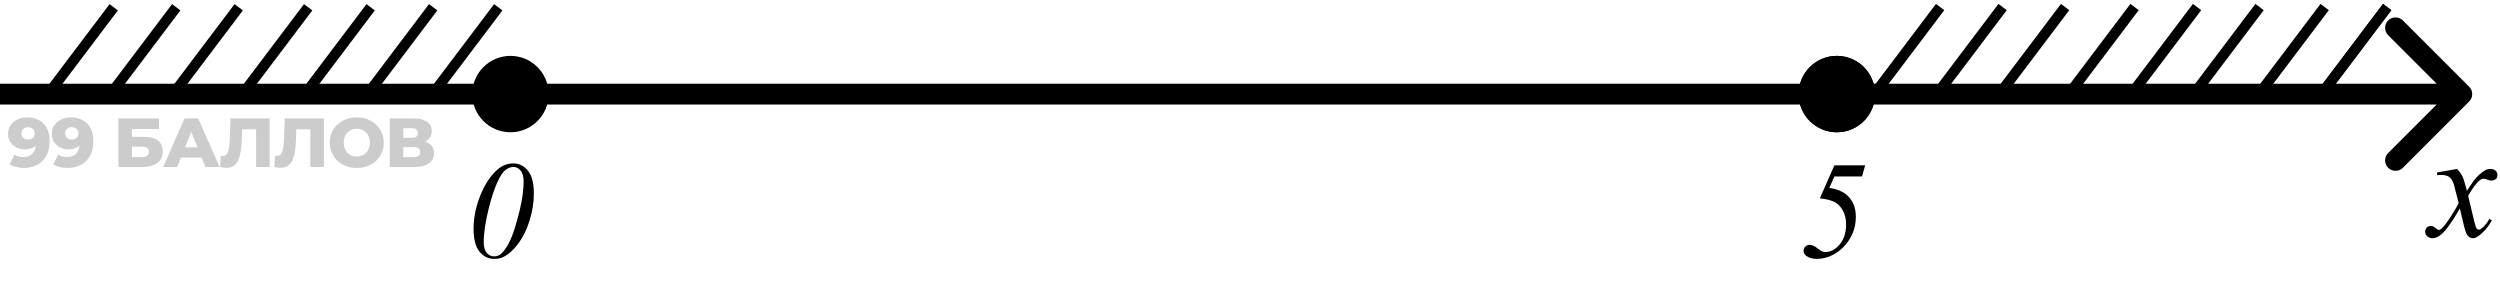
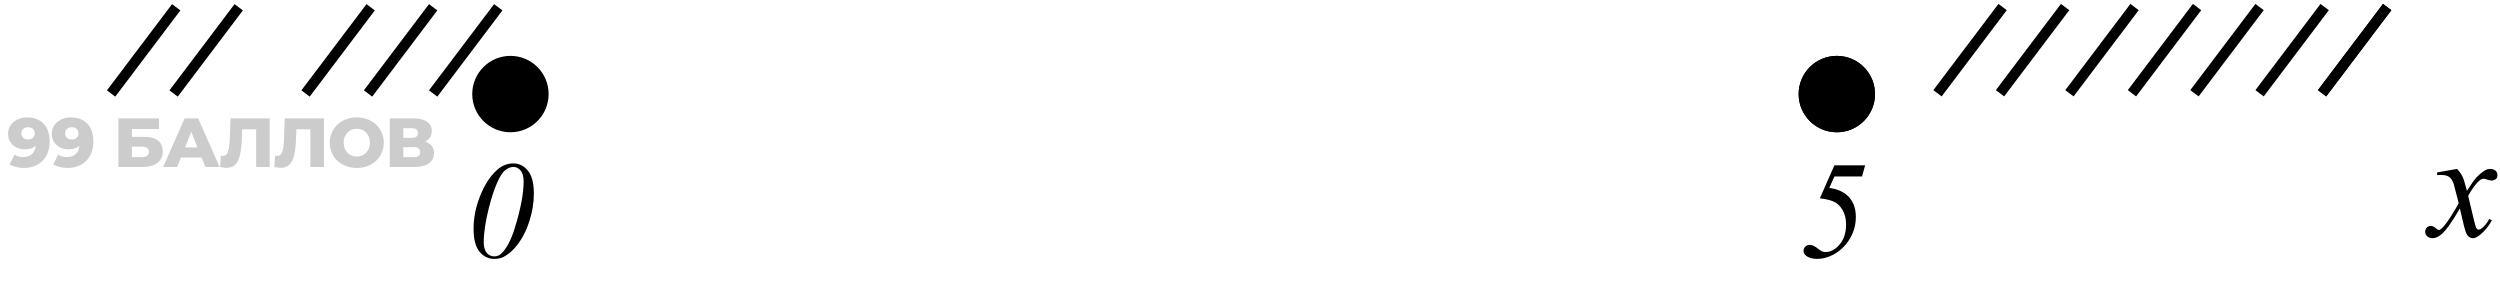
<svg xmlns="http://www.w3.org/2000/svg" width="360" height="43" viewBox="0 0 360 43" fill="none">
-   <path d="M355.561 14.613C356.146 14.028 356.146 13.078 355.561 12.492L346.015 2.946C345.429 2.36 344.479 2.36 343.893 2.946C343.308 3.532 343.308 4.482 343.893 5.067L352.379 13.553L343.893 22.038C343.308 22.624 343.308 23.573 343.893 24.159C344.479 24.745 345.429 24.745 346.015 24.159L355.561 14.613ZM0 15.053H354.5V12.053H0L0 15.053Z" fill="black" />
  <path d="M353.813 24.324C354.164 24.697 354.429 25.069 354.608 25.441C354.737 25.699 354.949 26.376 355.242 27.472L356.188 26.054C356.438 25.71 356.743 25.384 357.101 25.076C357.459 24.761 357.774 24.546 358.046 24.432C358.218 24.36 358.408 24.324 358.615 24.324C358.923 24.324 359.167 24.407 359.346 24.571C359.532 24.736 359.625 24.936 359.625 25.173C359.625 25.445 359.571 25.631 359.464 25.731C359.263 25.91 359.034 26 358.776 26C358.626 26 358.465 25.968 358.293 25.903C357.956 25.789 357.731 25.731 357.616 25.731C357.444 25.731 357.24 25.832 357.004 26.032C356.56 26.405 356.03 27.124 355.414 28.191L356.295 31.887C356.431 32.453 356.546 32.793 356.639 32.907C356.732 33.015 356.825 33.068 356.918 33.068C357.068 33.068 357.244 32.986 357.444 32.821C357.838 32.492 358.175 32.062 358.454 31.532L358.83 31.726C358.379 32.571 357.806 33.273 357.111 33.831C356.717 34.146 356.384 34.304 356.112 34.304C355.711 34.304 355.393 34.078 355.156 33.627C355.006 33.348 354.694 32.145 354.222 30.018C353.104 31.958 352.209 33.208 351.536 33.767C351.099 34.125 350.677 34.304 350.269 34.304C349.982 34.304 349.721 34.2 349.484 33.992C349.312 33.835 349.227 33.623 349.227 33.358C349.227 33.122 349.305 32.925 349.463 32.768C349.62 32.61 349.814 32.531 350.043 32.531C350.272 32.531 350.516 32.646 350.773 32.875C350.96 33.04 351.103 33.122 351.203 33.122C351.289 33.122 351.4 33.065 351.536 32.95C351.873 32.678 352.331 32.091 352.911 31.189C353.491 30.286 353.871 29.634 354.05 29.233C353.606 27.493 353.366 26.573 353.33 26.473C353.165 26.007 352.951 25.678 352.686 25.484C352.421 25.291 352.03 25.194 351.515 25.194C351.35 25.194 351.16 25.201 350.945 25.216V24.829L353.813 24.324Z" fill="black" />
  <path d="M264.156 23.804H268.58L268.131 25.415H264.156L263.424 27.046C264.479 27.215 265.299 27.544 265.885 28.032C266.79 28.794 267.242 29.858 267.242 31.226C267.242 32.13 267.073 32.951 266.734 33.687C266.402 34.416 265.992 35.028 265.504 35.523C265.022 36.017 264.505 36.408 263.951 36.694C263.196 37.085 262.434 37.28 261.666 37.28C261.008 37.28 260.488 37.137 260.104 36.851C259.843 36.655 259.713 36.408 259.713 36.108C259.713 35.874 259.798 35.675 259.967 35.513C260.136 35.343 260.344 35.259 260.592 35.259C260.937 35.259 261.321 35.431 261.744 35.776C262.005 35.991 262.219 36.134 262.389 36.206C262.525 36.265 262.688 36.294 262.877 36.294C263.613 36.294 264.29 35.929 264.908 35.2C265.527 34.465 265.836 33.511 265.836 32.339C265.836 31.525 265.67 30.832 265.338 30.259C265.012 29.686 264.596 29.282 264.088 29.048C263.58 28.814 262.903 28.651 262.057 28.56L264.156 23.804Z" fill="black" />
  <path d="M73.917 23.53C74.751 23.53 75.451 23.879 76.017 24.575C76.59 25.272 76.876 26.372 76.876 27.876C76.876 29.165 76.665 30.48 76.242 31.821C75.818 33.162 75.223 34.325 74.454 35.308C73.843 36.082 73.201 36.642 72.531 36.987C72.14 37.183 71.688 37.28 71.173 37.28C70.327 37.28 69.617 36.932 69.044 36.235C68.478 35.539 68.195 34.435 68.195 32.925C68.195 31.434 68.481 29.936 69.054 28.433C69.725 26.675 70.581 25.34 71.622 24.429C72.306 23.83 73.071 23.53 73.917 23.53ZM73.927 24.038C73.549 24.038 73.165 24.188 72.775 24.487C72.391 24.78 71.99 25.395 71.574 26.333C71.163 27.27 70.77 28.478 70.392 29.956C69.904 31.89 69.659 33.537 69.659 34.898C69.659 35.575 69.806 36.082 70.099 36.421C70.392 36.753 70.747 36.919 71.163 36.919C71.561 36.919 71.899 36.789 72.179 36.528C72.928 35.825 73.569 34.624 74.103 32.925C74.969 30.145 75.402 27.886 75.402 26.148C75.402 25.425 75.255 24.894 74.962 24.556C74.669 24.211 74.324 24.038 73.927 24.038Z" fill="black" />
  <path d="M79.003 13.546C79.003 16.584 76.541 19.046 73.503 19.046C70.466 19.046 68.003 16.584 68.003 13.546C68.003 10.508 70.466 8.046 73.503 8.046C76.541 8.046 79.003 10.508 79.003 13.546Z" fill="black" />
  <path d="M270.003 13.546C270.003 16.584 267.541 19.046 264.503 19.046C261.466 19.046 259.003 16.584 259.003 13.546C259.003 10.508 261.466 8.046 264.503 8.046C267.541 8.046 270.003 10.508 270.003 13.546Z" fill="black" />
  <path d="M269.503 13.546C269.503 16.307 267.265 18.546 264.503 18.546C261.742 18.546 259.503 16.307 259.503 13.546C259.503 10.784 261.742 8.546 264.503 8.546C267.265 8.546 269.503 10.784 269.503 13.546Z" stroke="black" />
-   <path d="M16.376 1.046L7 13.462" stroke="black" stroke-width="1.5" />
  <path d="M34.375 1.046L24.999 13.462" stroke="black" stroke-width="1.5" />
  <path d="M25.375 1.046L15.999 13.462" stroke="black" stroke-width="1.5" />
-   <path d="M44.375 1.046L34.999 13.462" stroke="black" stroke-width="1.5" />
  <path d="M62.375 1.046L52.999 13.462" stroke="black" stroke-width="1.5" />
  <path d="M53.375 1.046L43.999 13.462" stroke="black" stroke-width="1.5" />
  <path d="M71.751 1.046L62.375 13.462" stroke="black" stroke-width="1.5" />
  <path d="M343.753 1.015L334.377 13.431" stroke="black" stroke-width="1.5" />
-   <path d="M279.376 1.015L270 13.431" stroke="black" stroke-width="1.5" />
  <path d="M297.376 1.015L288 13.431" stroke="black" stroke-width="1.5" />
  <path d="M288.376 1.015L279 13.431" stroke="black" stroke-width="1.5" />
  <path d="M307.376 1.015L298 13.431" stroke="black" stroke-width="1.5" />
  <path d="M325.377 1.015L316.001 13.431" stroke="black" stroke-width="1.5" />
  <path d="M316.377 1.015L311.689 7.223L307.001 13.431" stroke="black" stroke-width="1.5" />
  <path d="M334.753 1.015L325.377 13.431" stroke="black" stroke-width="1.5" />
  <path d="M343.753 1.014L334.377 13.43" stroke="black" stroke-width="1.5" />
  <path d="M3.9 16.905C4.56 16.905 5.13 17.035 5.61 17.295C6.097 17.555 6.473 17.942 6.74 18.455C7.013 18.962 7.15 19.595 7.15 20.355C7.15 21.168 6.99 21.862 6.67 22.435C6.357 23.002 5.92 23.435 5.36 23.735C4.807 24.035 4.16 24.185 3.42 24.185C3.033 24.185 2.66 24.138 2.3 24.045C1.94 23.958 1.63 23.835 1.37 23.675L2.09 22.255C2.29 22.395 2.497 22.492 2.71 22.545C2.93 22.592 3.153 22.615 3.38 22.615C3.92 22.615 4.35 22.452 4.67 22.125C4.99 21.798 5.15 21.322 5.15 20.695C5.15 20.582 5.15 20.465 5.15 20.345C5.15 20.218 5.14 20.092 5.12 19.965L5.61 20.375C5.49 20.622 5.333 20.828 5.14 20.995C4.947 21.162 4.72 21.288 4.46 21.375C4.2 21.462 3.903 21.505 3.57 21.505C3.13 21.505 2.727 21.415 2.36 21.235C2 21.048 1.71 20.792 1.49 20.465C1.27 20.132 1.16 19.742 1.16 19.295C1.16 18.808 1.283 18.388 1.53 18.035C1.777 17.675 2.107 17.398 2.52 17.205C2.933 17.005 3.393 16.905 3.9 16.905ZM4.03 18.315C3.843 18.315 3.68 18.352 3.54 18.425C3.4 18.498 3.287 18.602 3.2 18.735C3.12 18.862 3.08 19.018 3.08 19.205C3.08 19.472 3.167 19.685 3.34 19.845C3.52 20.005 3.753 20.085 4.04 20.085C4.233 20.085 4.403 20.048 4.55 19.975C4.697 19.902 4.81 19.798 4.89 19.665C4.97 19.532 5.01 19.375 5.01 19.195C5.01 19.022 4.97 18.872 4.89 18.745C4.81 18.612 4.697 18.508 4.55 18.435C4.403 18.355 4.23 18.315 4.03 18.315ZM10.194 16.905C10.854 16.905 11.424 17.035 11.904 17.295C12.391 17.555 12.768 17.942 13.034 18.455C13.307 18.962 13.444 19.595 13.444 20.355C13.444 21.168 13.284 21.862 12.964 22.435C12.651 23.002 12.214 23.435 11.654 23.735C11.101 24.035 10.454 24.185 9.714 24.185C9.327 24.185 8.954 24.138 8.594 24.045C8.234 23.958 7.924 23.835 7.664 23.675L8.384 22.255C8.584 22.395 8.791 22.492 9.004 22.545C9.224 22.592 9.447 22.615 9.674 22.615C10.214 22.615 10.644 22.452 10.964 22.125C11.284 21.798 11.444 21.322 11.444 20.695C11.444 20.582 11.444 20.465 11.444 20.345C11.444 20.218 11.434 20.092 11.414 19.965L11.904 20.375C11.784 20.622 11.627 20.828 11.434 20.995C11.241 21.162 11.014 21.288 10.754 21.375C10.494 21.462 10.197 21.505 9.864 21.505C9.424 21.505 9.021 21.415 8.654 21.235C8.294 21.048 8.004 20.792 7.784 20.465C7.564 20.132 7.454 19.742 7.454 19.295C7.454 18.808 7.577 18.388 7.824 18.035C8.071 17.675 8.401 17.398 8.814 17.205C9.227 17.005 9.687 16.905 10.194 16.905ZM10.324 18.315C10.137 18.315 9.974 18.352 9.834 18.425C9.694 18.498 9.581 18.602 9.494 18.735C9.414 18.862 9.374 19.018 9.374 19.205C9.374 19.472 9.461 19.685 9.634 19.845C9.814 20.005 10.047 20.085 10.334 20.085C10.527 20.085 10.697 20.048 10.844 19.975C10.991 19.902 11.104 19.798 11.184 19.665C11.264 19.532 11.304 19.375 11.304 19.195C11.304 19.022 11.264 18.872 11.184 18.745C11.104 18.612 10.991 18.508 10.844 18.435C10.697 18.355 10.524 18.315 10.324 18.315ZM17.048 24.045V17.045H22.898V18.575H18.998V19.705H20.808C21.662 19.705 22.312 19.885 22.758 20.245C23.212 20.605 23.438 21.125 23.438 21.805C23.438 22.505 23.185 23.055 22.678 23.455C22.172 23.848 21.462 24.045 20.548 24.045L17.048 24.045ZM18.998 22.625H20.418C20.745 22.625 20.995 22.558 21.168 22.425C21.348 22.292 21.438 22.102 21.438 21.855C21.438 21.362 21.098 21.115 20.418 21.115H18.998V22.625ZM23.492 24.045L26.582 17.045H28.532L31.632 24.045H29.572L27.152 18.015H27.932L25.512 24.045H23.492ZM25.182 22.685L25.692 21.225H29.112L29.622 22.685L25.182 22.685ZM32.593 24.165C32.459 24.165 32.316 24.155 32.163 24.135C32.016 24.115 31.859 24.085 31.693 24.045L31.803 22.425C31.896 22.445 31.986 22.455 32.073 22.455C32.346 22.455 32.553 22.348 32.693 22.135C32.833 21.915 32.929 21.608 32.983 21.215C33.043 20.822 33.079 20.362 33.093 19.835L33.193 17.045H38.833V24.045H36.883V18.175L37.313 18.615H34.483L34.883 18.155L34.833 19.755C34.813 20.435 34.766 21.048 34.693 21.595C34.619 22.135 34.503 22.598 34.343 22.985C34.183 23.365 33.959 23.658 33.673 23.865C33.393 24.065 33.033 24.165 32.593 24.165ZM40.401 24.165C40.267 24.165 40.124 24.155 39.971 24.135C39.824 24.115 39.667 24.085 39.501 24.045L39.611 22.425C39.704 22.445 39.794 22.455 39.88 22.455C40.154 22.455 40.361 22.348 40.501 22.135C40.641 21.915 40.737 21.608 40.791 21.215C40.85 20.822 40.887 20.362 40.901 19.835L41.001 17.045H46.641V24.045H44.691V18.175L45.12 18.615H42.291L42.691 18.155L42.641 19.755C42.62 20.435 42.574 21.048 42.501 21.595C42.427 22.135 42.31 22.598 42.151 22.985C41.99 23.365 41.767 23.658 41.48 23.865C41.2 24.065 40.84 24.165 40.401 24.165ZM51.378 24.185C50.818 24.185 50.301 24.095 49.828 23.915C49.355 23.735 48.941 23.482 48.588 23.155C48.241 22.822 47.971 22.435 47.778 21.995C47.585 21.555 47.488 21.072 47.488 20.545C47.488 20.018 47.585 19.535 47.778 19.095C47.971 18.655 48.241 18.272 48.588 17.945C48.941 17.612 49.355 17.355 49.828 17.175C50.301 16.995 50.818 16.905 51.378 16.905C51.945 16.905 52.461 16.995 52.928 17.175C53.401 17.355 53.811 17.612 54.158 17.945C54.505 18.272 54.775 18.655 54.968 19.095C55.168 19.535 55.268 20.018 55.268 20.545C55.268 21.072 55.168 21.558 54.968 22.005C54.775 22.445 54.505 22.828 54.158 23.155C53.811 23.482 53.401 23.735 52.928 23.915C52.461 24.095 51.945 24.185 51.378 24.185ZM51.378 22.545C51.645 22.545 51.891 22.498 52.118 22.405C52.351 22.312 52.551 22.178 52.718 22.005C52.891 21.825 53.025 21.612 53.118 21.365C53.218 21.118 53.268 20.845 53.268 20.545C53.268 20.238 53.218 19.965 53.118 19.725C53.025 19.478 52.891 19.268 52.718 19.095C52.551 18.915 52.351 18.778 52.118 18.685C51.891 18.592 51.645 18.545 51.378 18.545C51.111 18.545 50.861 18.592 50.628 18.685C50.401 18.778 50.201 18.915 50.028 19.095C49.861 19.268 49.728 19.478 49.628 19.725C49.535 19.965 49.488 20.238 49.488 20.545C49.488 20.845 49.535 21.118 49.628 21.365C49.728 21.612 49.861 21.825 50.028 22.005C50.201 22.178 50.401 22.312 50.628 22.405C50.861 22.498 51.111 22.545 51.378 22.545ZM56.127 24.045V17.045L59.527 17.045C60.367 17.045 61.017 17.205 61.477 17.525C61.943 17.838 62.177 18.285 62.177 18.865C62.177 19.432 61.96 19.878 61.527 20.205C61.093 20.525 60.513 20.685 59.787 20.685L59.987 20.215C60.773 20.215 61.387 20.372 61.827 20.685C62.273 20.992 62.497 21.445 62.497 22.045C62.497 22.658 62.257 23.145 61.777 23.505C61.303 23.865 60.617 24.045 59.717 24.045H56.127ZM58.077 22.625H59.637C59.923 22.625 60.137 22.565 60.277 22.445C60.423 22.318 60.497 22.135 60.497 21.895C60.497 21.655 60.423 21.478 60.277 21.365C60.137 21.245 59.923 21.185 59.637 21.185L58.077 21.185V22.625ZM58.077 19.845L59.337 19.845C59.617 19.845 59.827 19.788 59.967 19.675C60.107 19.555 60.177 19.382 60.177 19.155C60.177 18.928 60.107 18.758 59.967 18.645C59.827 18.525 59.617 18.465 59.337 18.465L58.077 18.465V19.845Z" fill="black" fill-opacity="0.2" />
</svg>